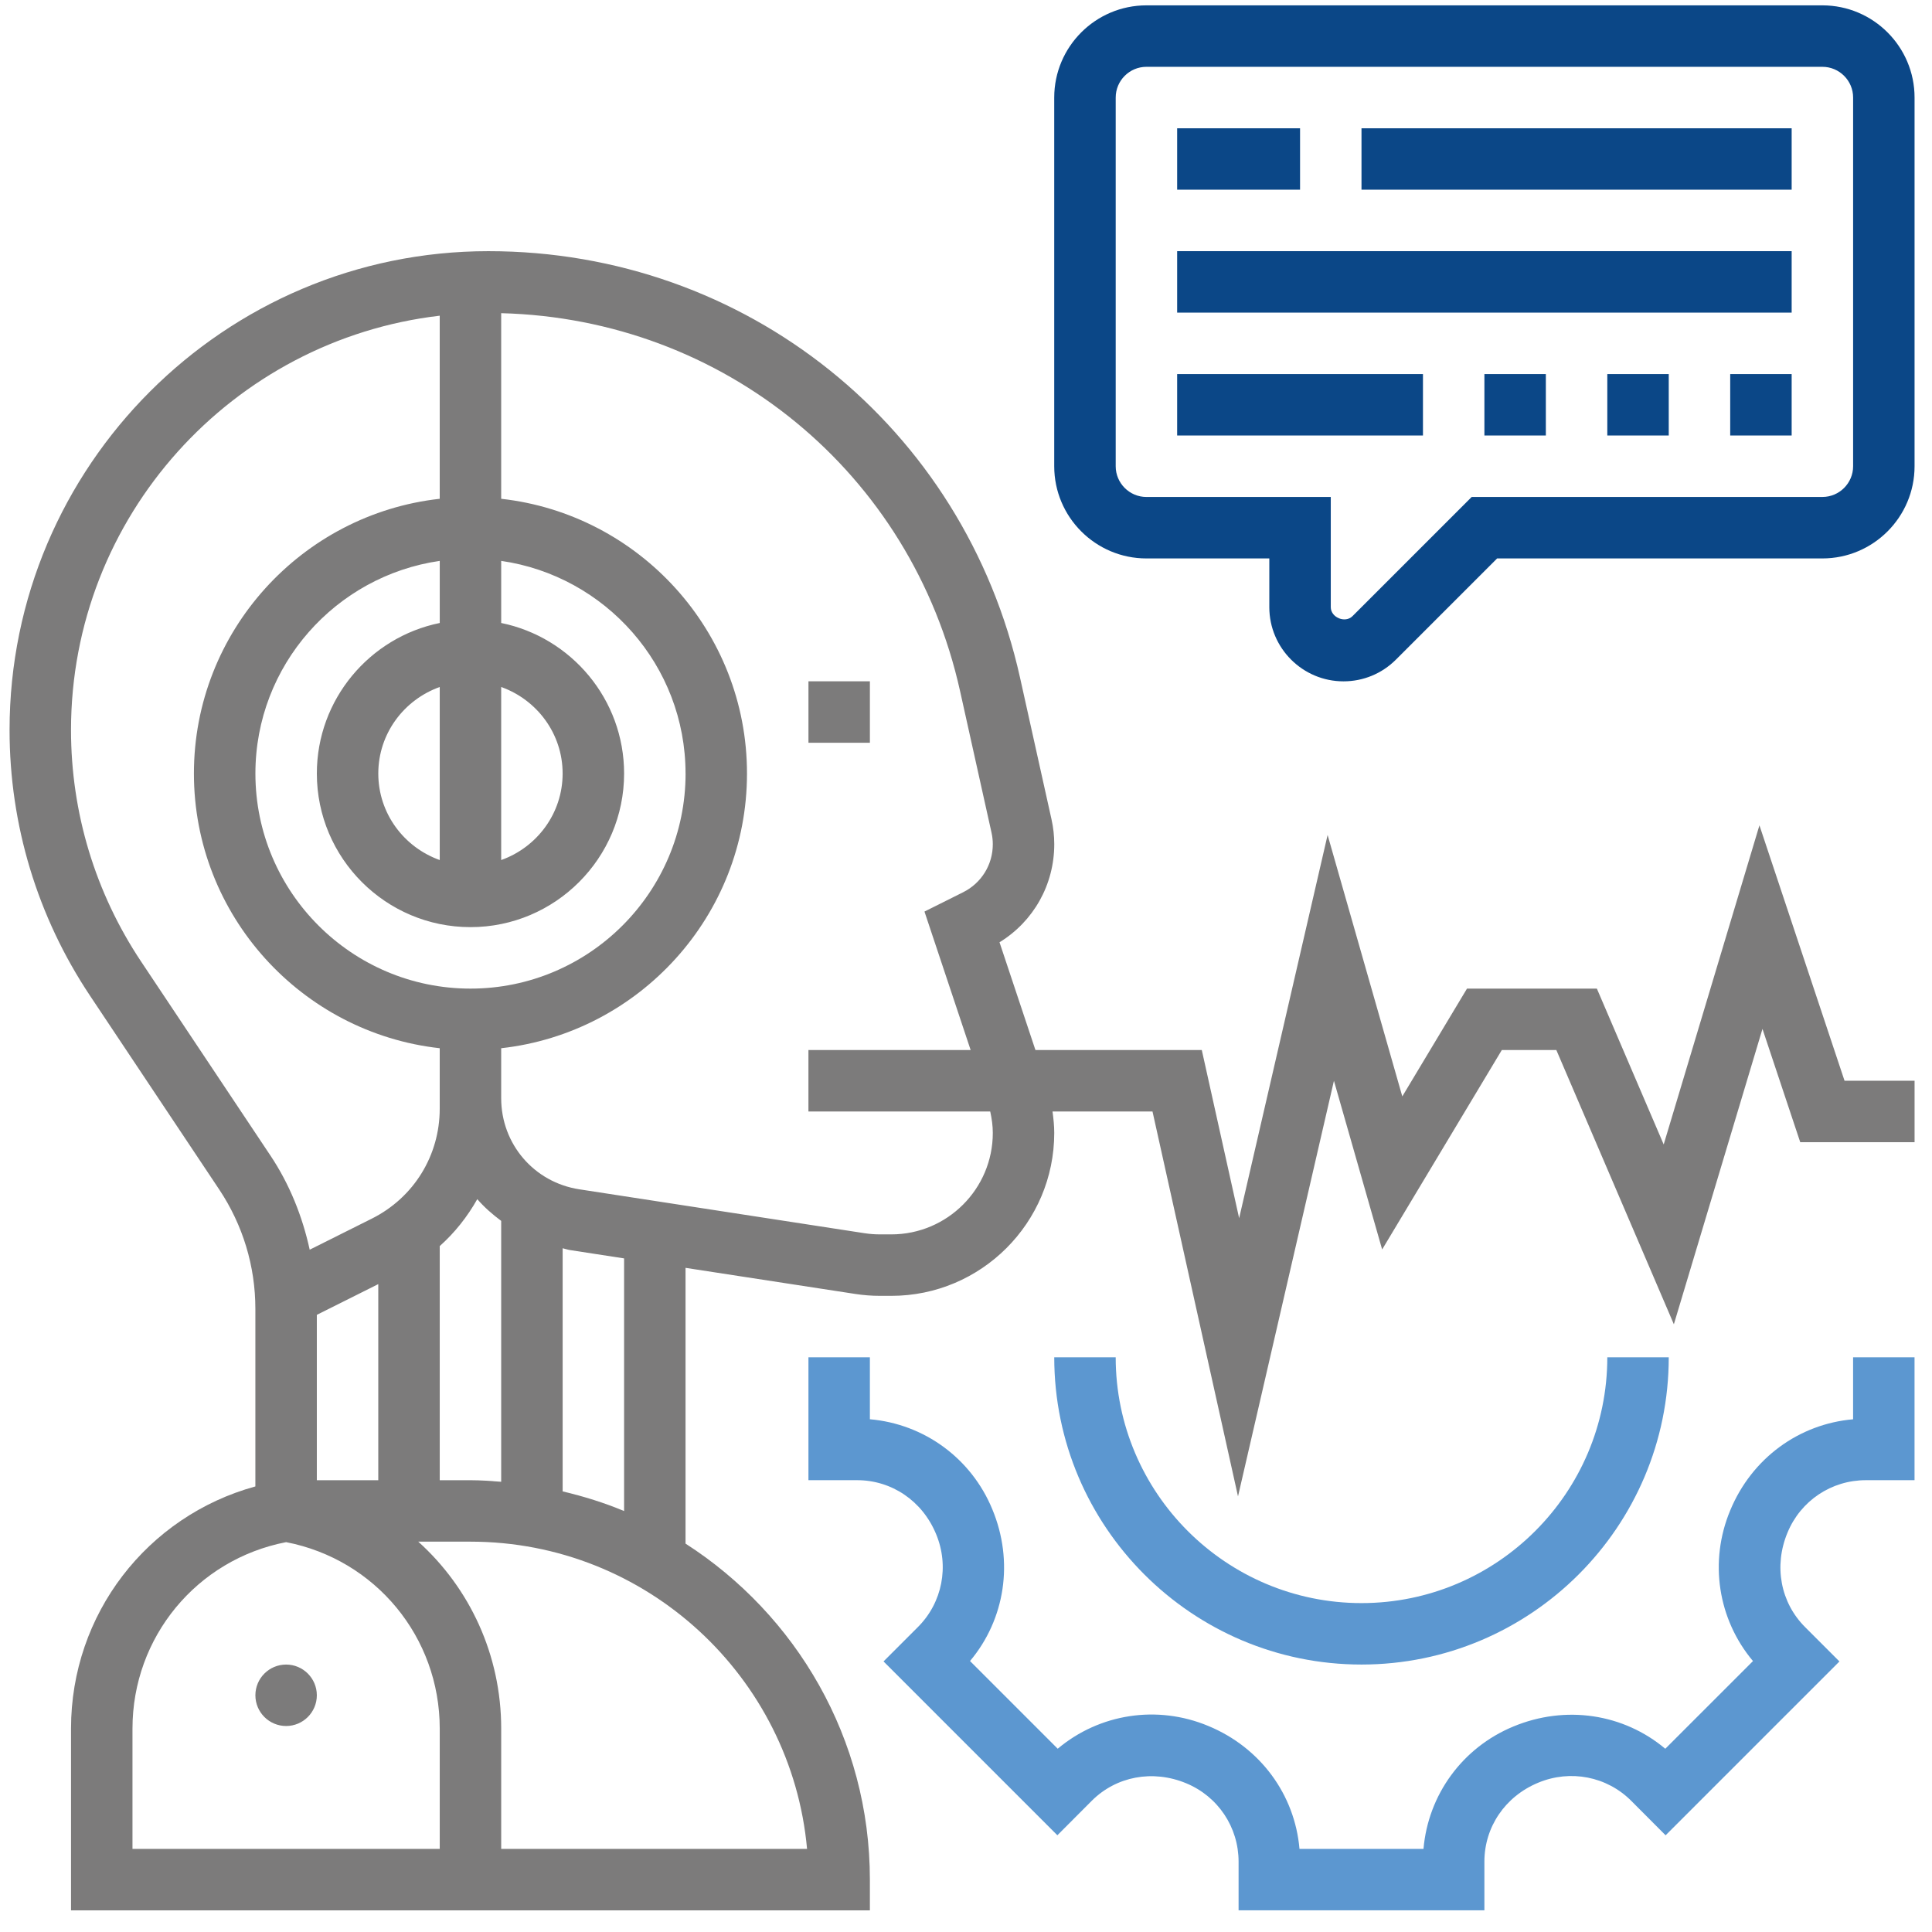
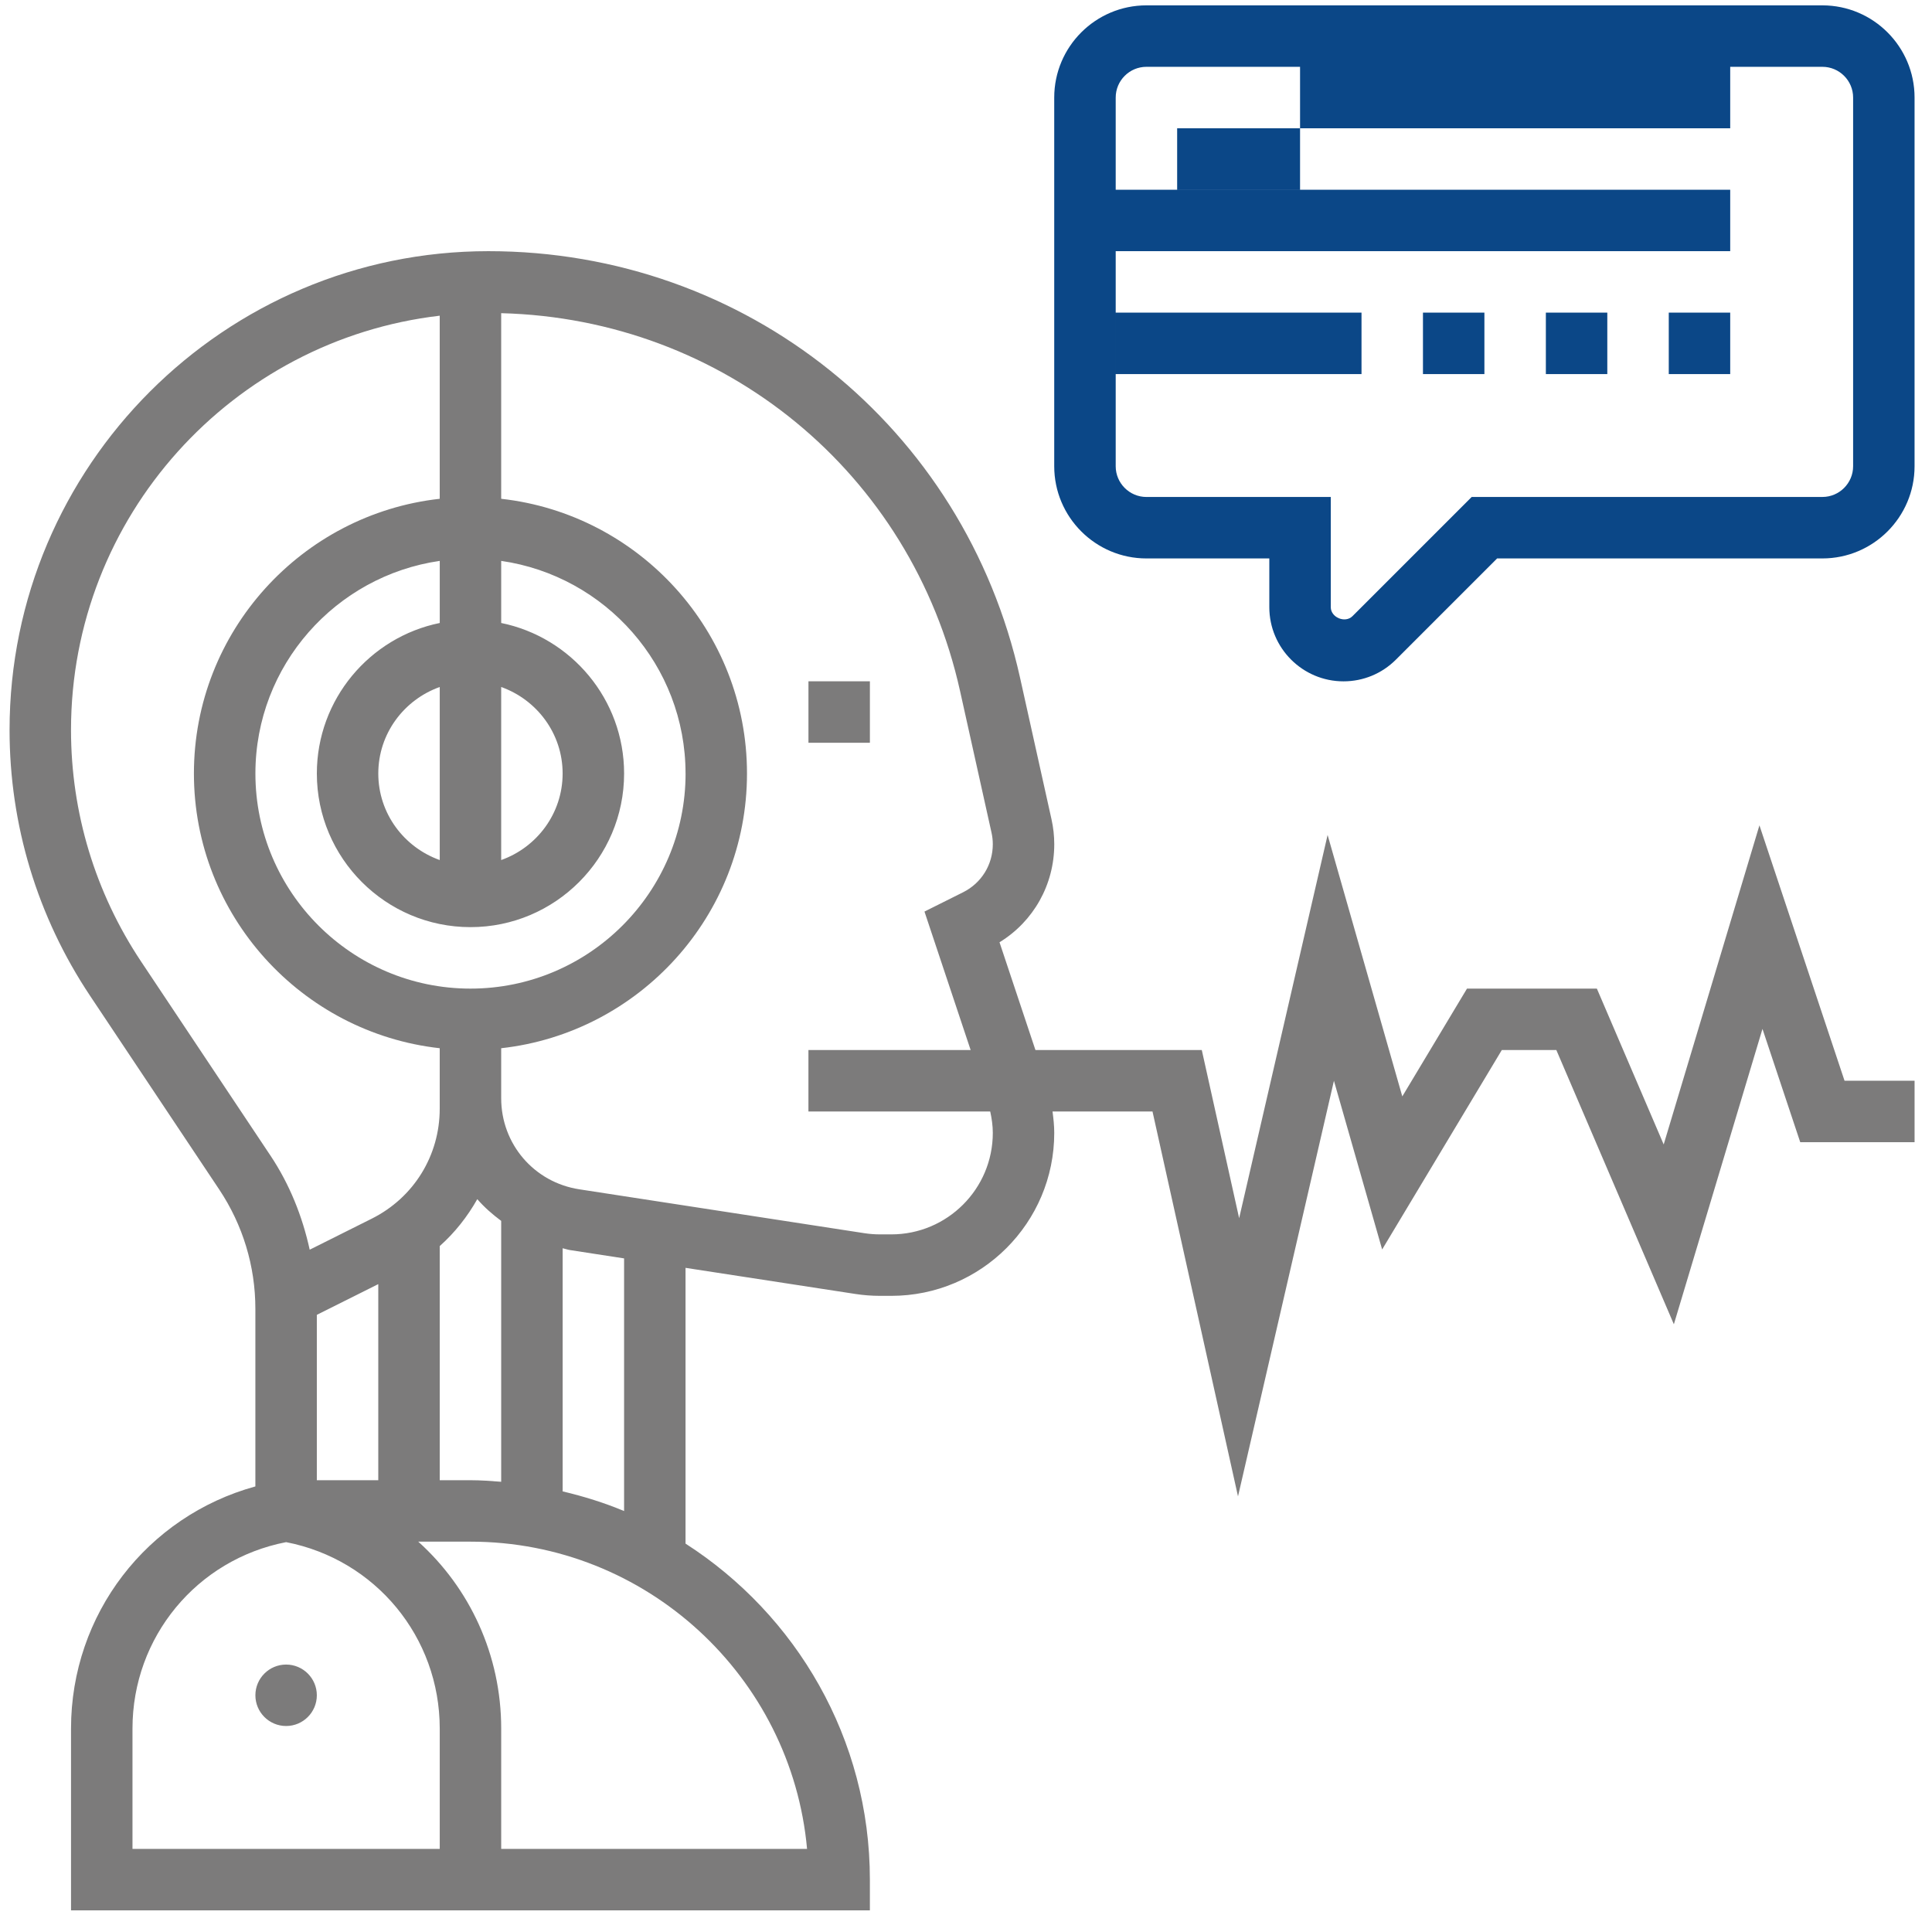
<svg xmlns="http://www.w3.org/2000/svg" id="Layer_3" viewBox="0 0 122.628 122.628">
  <path d="M20.11,107.603c0,1.077-.874,1.95-1.95,1.95s-1.95-.874-1.95-1.95,.874-1.95,1.95-1.95,1.95,.874,1.95,1.95Zm46.696-37.054c.06,.45,.109,.905,.109,1.361,0,5.702-4.638,10.34-10.34,10.34h-.72c-.527,0-1.053-.041-1.572-.121l-10.771-1.656v17.503c7.025,4.513,11.701,12.378,11.701,21.33v1.95H4.508v-11.539c0-7.268,4.833-13.484,11.701-15.37v-11.272c0-2.705-.794-5.322-2.293-7.573l-8.205-12.306C2.372,58.186,.607,52.355,.607,46.334,.607,29.576,14.241,15.942,31,15.942c16.325,0,30.201,11.132,33.743,27.067l1.997,8.989c.117,.521,.176,1.055,.176,1.587,0,2.568-1.316,4.899-3.475,6.223l2.28,6.839,1.086,3.9Zm-34.995,23.502v-16.559c-.552-.411-1.069-.862-1.517-1.379-.626,1.11-1.42,2.12-2.383,2.978v14.861h1.95c.659,0,1.305,.049,1.95,.099v0Zm-11.701-.099h3.9v-12.446l-3.9,1.95v10.496Zm23.403-44.855c0-6.863-5.096-12.544-11.701-13.496v3.941c4.445,.907,7.801,4.844,7.801,9.554,0,5.377-4.374,9.751-9.751,9.751s-9.751-4.374-9.751-9.751c0-4.708,3.356-8.647,7.801-9.554v-3.941c-6.605,.952-11.701,6.633-11.701,13.496,0,7.528,6.124,13.652,13.652,13.652s13.652-6.124,13.652-13.652Zm-15.602-5.492c-2.264,.807-3.9,2.953-3.9,5.492s1.636,4.684,3.9,5.492v-10.984Zm3.9,10.984c2.264-.807,3.9-2.953,3.9-5.492s-1.636-4.684-3.9-5.492v10.984Zm-14.65,18.749c1.221,1.831,2.032,3.863,2.496,5.983l3.939-1.97c2.662-1.33,4.314-4.002,4.314-6.978v-3.84c-8.762-.975-15.602-8.419-15.602-17.437s6.839-16.462,15.602-17.437v-11.621c-13.156,1.537-23.403,12.735-23.403,26.297,0,5.248,1.539,10.328,4.448,14.695l8.205,12.308Zm10.75,36.377c0-5.808-4.082-10.732-9.751-11.832-5.669,1.1-9.751,6.026-9.751,11.832v7.639H27.911v-7.639Zm1.95-11.863h-3.313c3.261,2.935,5.264,7.183,5.264,11.863v7.639h19.414c-.989-10.919-10.192-19.502-21.365-19.502Zm9.751-17.979l-3.434-.529c-.162-.025-.308-.082-.466-.115v15.432c1.342,.318,2.65,.724,3.9,1.248v-16.037Zm21.997-13.224l-2.931-8.79,2.451-1.225c1.164-.581,1.886-1.749,1.886-3.048,0-.248-.027-.497-.082-.739l-1.997-8.989c-3.081-13.874-14.997-23.617-29.125-23.98v11.781c8.762,.975,15.602,8.419,15.602,17.437s-6.839,16.462-15.602,17.437v3.173c0,2.908,2.087,5.34,4.959,5.782l18.106,2.787c.324,.049,.651,.074,.979,.074h.72c3.551,0,6.44-2.888,6.44-6.44,0-.46-.066-.913-.164-1.361l0,0m-7.637-27.303h-3.9v3.9h3.9v-3.9Z" style="fill:#7c7b7b;" />
  <path d="M65.72,66.648h10.56l2.371,10.674,5.615-24.325,4.741,16.594,4.107-6.843h8.242l4.242,9.893,6.077-20.255,5.402,16.212h4.445v3.9h-7.257l-2.397-7.192-5.624,18.749-7.46-17.408h-3.46l-7.596,12.659-3.06-10.707-6.089,26.379-5.427-24.43h-6.346l-3.955-0,0,0h-11.538v-3.9h10.295l4.111,0Z" style="fill:#7c7b7b;" />
-   <path d="M86.417,105.652c10.754,0,19.502-8.749,19.502-19.502h-3.9c0,8.602-6.999,15.602-15.602,15.602s-15.602-6.999-15.602-15.602h-3.9c0,10.754,8.749,19.502,19.502,19.502Zm31.204-15.567c-3.438,.296-6.434,2.477-7.801,5.784-1.355,3.247-.78,6.915,1.445,9.562l-5.566,5.566c-2.644-2.221-6.319-2.795-9.648-1.41-3.232,1.338-5.402,4.331-5.699,7.766h-7.871c-.296-3.436-2.475-6.432-5.784-7.801-3.247-1.357-6.915-.78-9.562,1.443l-5.566-5.566c2.225-2.646,2.799-6.321,1.41-9.644-1.336-3.232-4.329-5.404-7.766-5.702v-3.934h-3.9v7.801h3.089c2.186,0,4.138,1.305,5.012,3.419,.85,2.036,.398,4.353-1.151,5.901l-2.184,2.184,11.034,11.034,2.182-2.188c1.548-1.548,3.863-1.997,5.995-1.112,2.02,.837,3.325,2.789,3.325,4.975v3.089h15.602v-3.089c0-2.186,1.305-4.138,3.419-5.012,2.04-.85,4.355-.396,5.899,1.149l2.184,2.19,11.034-11.034-2.184-2.184c-1.548-1.548-2.001-3.865-1.112-5.995,.835-2.022,2.785-3.327,4.973-3.327h3.089v-7.801h-3.9l-0,3.936Z" style="fill:#5c97d0;" />
-   <path d="M121.521,6.191V29.594c0,3.226-2.625,5.851-5.851,5.851h-20.645l-6.422,6.422c-.889,.889-2.071,1.379-3.329,1.379-2.596,0-4.708-2.112-4.708-4.708v-3.093h-7.801c-3.226,0-5.851-2.625-5.851-5.851V6.191c0-3.226,2.625-5.851,5.851-5.851h42.905c3.226,0,5.851,2.625,5.851,5.851Zm-3.9,0c0-1.075-.876-1.95-1.95-1.95h-42.905c-1.075,0-1.95,.876-1.95,1.95V29.594c0,1.075,.876,1.95,1.95,1.95h11.701v6.993c0,.657,.913,1.036,1.379,.571l7.565-7.565h22.26c1.075,0,1.95-.876,1.95-1.95V6.191Zm-35.104,1.95h-7.801v3.9h7.801v-3.9Zm3.9,3.9h27.303v-3.9h-27.303v3.9Zm-11.701,7.801h39.004v-3.9h-39.004v3.9Zm0,7.801h15.602v-3.9h-15.602v3.9Zm27.303,0h3.9v-3.9h-3.9v3.9Zm7.801,0h3.9v-3.9h-3.9v3.9Zm-15.602,0h3.9v-3.9h-3.9v3.9Z" style="fill:#0b4787;" />
+   <path d="M121.521,6.191V29.594c0,3.226-2.625,5.851-5.851,5.851h-20.645l-6.422,6.422c-.889,.889-2.071,1.379-3.329,1.379-2.596,0-4.708-2.112-4.708-4.708v-3.093h-7.801c-3.226,0-5.851-2.625-5.851-5.851V6.191c0-3.226,2.625-5.851,5.851-5.851h42.905c3.226,0,5.851,2.625,5.851,5.851Zm-3.9,0c0-1.075-.876-1.95-1.95-1.95h-42.905c-1.075,0-1.95,.876-1.95,1.95V29.594c0,1.075,.876,1.95,1.95,1.95h11.701v6.993c0,.657,.913,1.036,1.379,.571l7.565-7.565h22.26c1.075,0,1.95-.876,1.95-1.95V6.191Zm-35.104,1.95h-7.801v3.9h7.801v-3.9Zh27.303v-3.9h-27.303v3.9Zm-11.701,7.801h39.004v-3.9h-39.004v3.9Zm0,7.801h15.602v-3.9h-15.602v3.9Zm27.303,0h3.9v-3.9h-3.9v3.9Zm7.801,0h3.9v-3.9h-3.9v3.9Zm-15.602,0h3.9v-3.9h-3.9v3.9Z" style="fill:#0b4787;" />
</svg>